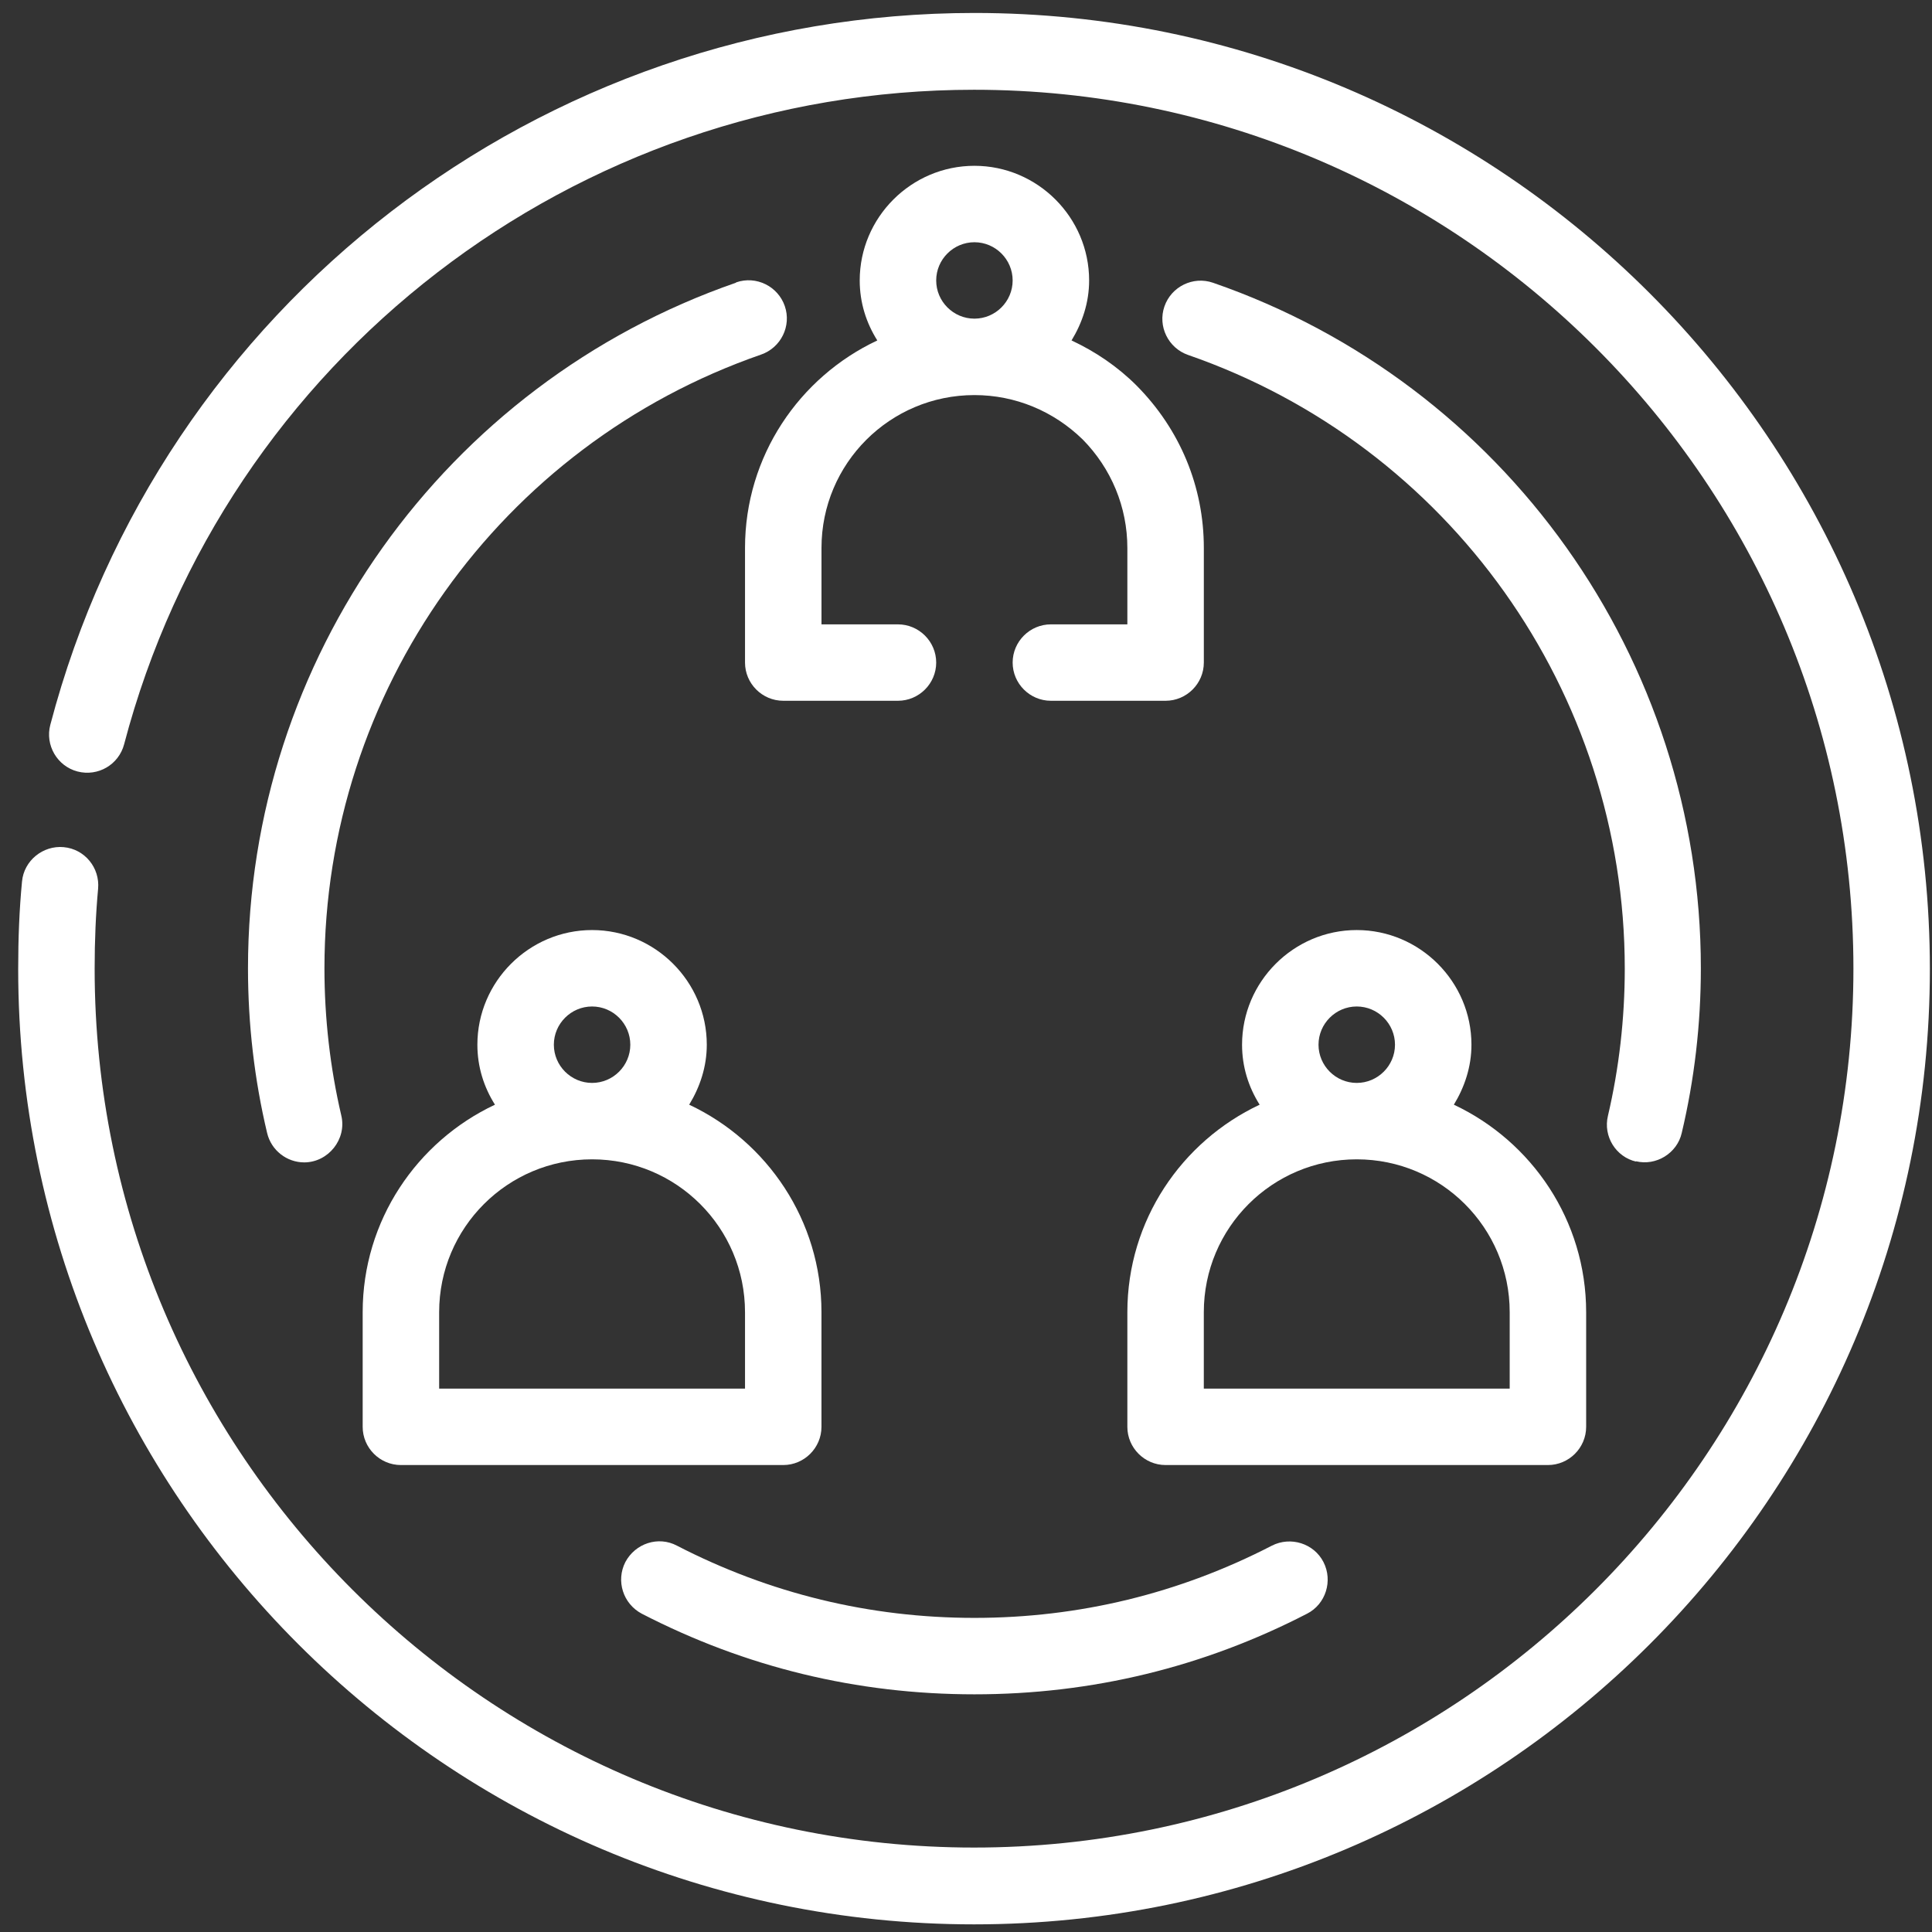
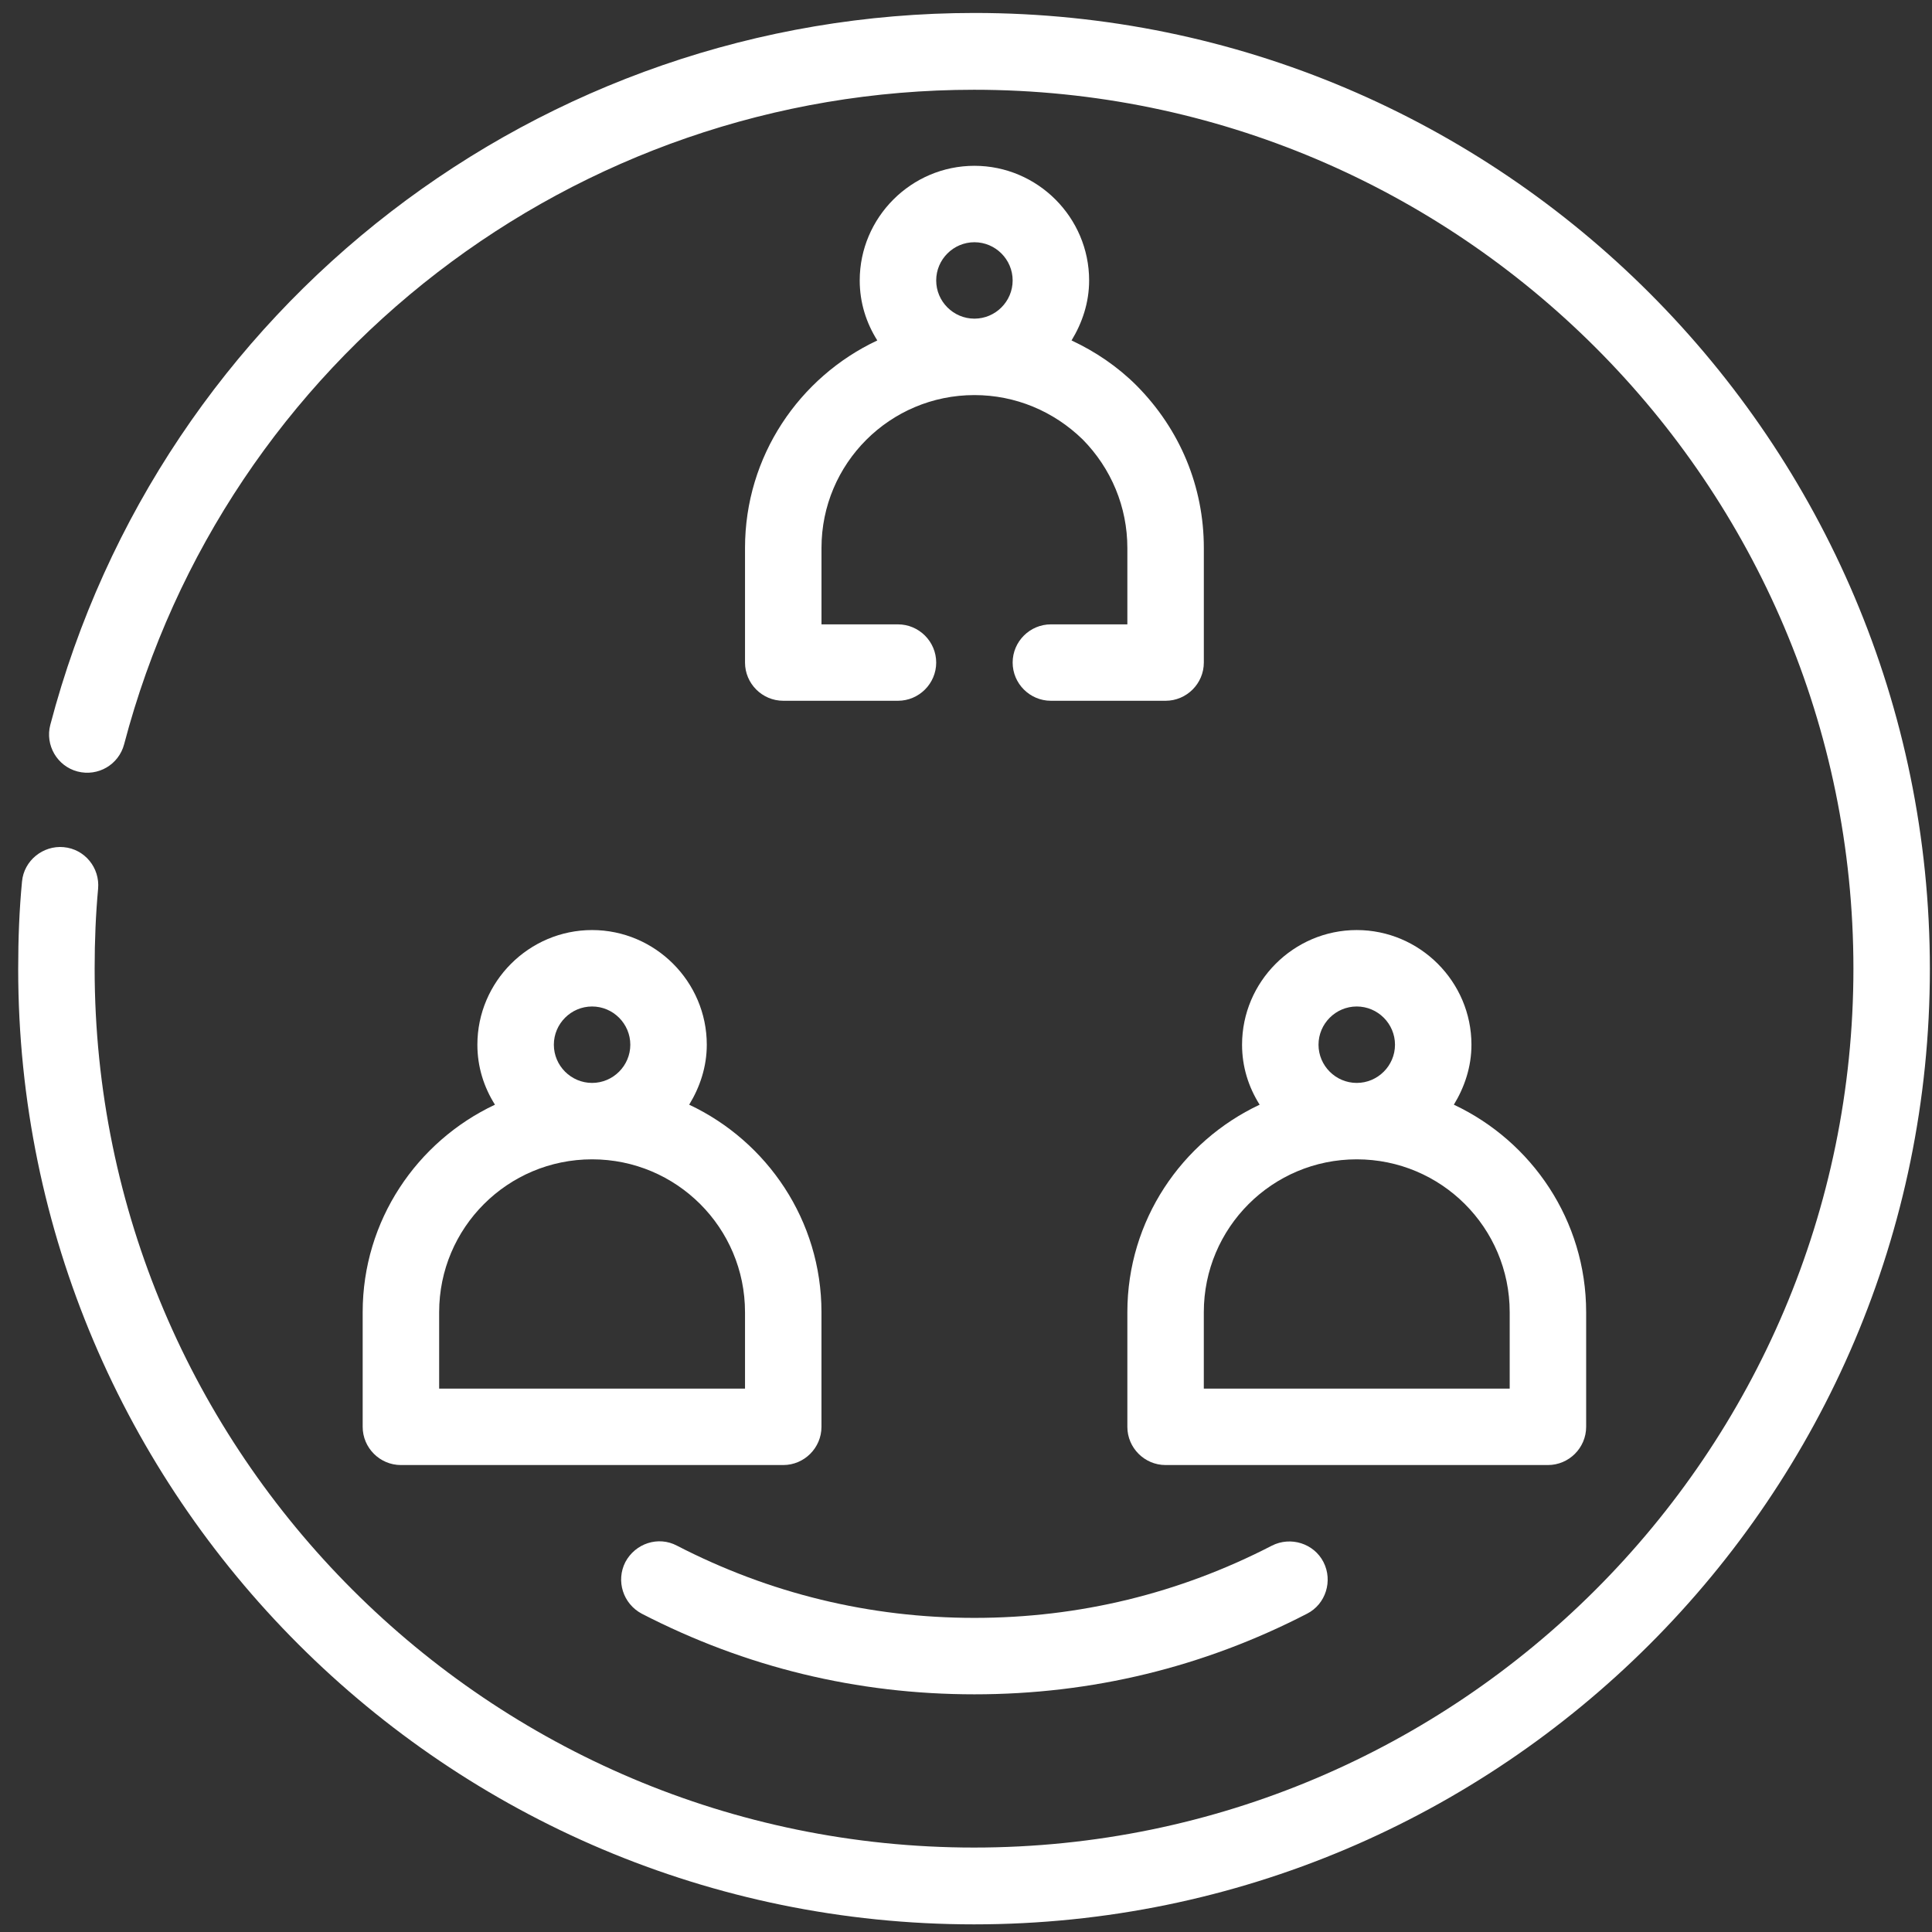
<svg xmlns="http://www.w3.org/2000/svg" width="89" height="89" viewBox="0 0 89 89" fill="none">
  <rect x="0" y="0" width="89" height="89" fill="#333333" stroke="none" />
  <path d="M44.888 0.597C24.897 0.597 7.39 14.081 2.317 33.392C2.071 34.325 2.634 35.293 3.568 35.539C4.519 35.786 5.47 35.222 5.717 34.289C10.384 16.528 26.482 4.135 44.87 4.135C67.203 4.135 85.38 22.302 85.38 44.622C85.38 66.943 67.203 85.11 44.87 85.11C22.537 85.11 4.36 66.943 4.36 44.622C4.36 43.302 4.413 42.105 4.519 40.943C4.607 39.975 3.903 39.113 2.934 39.025C1.983 38.937 1.102 39.641 1.014 40.609C0.891 41.894 0.838 43.214 0.838 44.64C0.838 68.915 20.582 88.648 44.87 88.648C69.158 88.648 88.902 68.915 88.902 44.64C88.902 20.365 69.176 0.597 44.888 0.597Z" fill="white" />
  <path d="M34.32 25.241V30.522C34.32 31.49 35.113 32.282 36.082 32.282H41.365C42.334 32.282 43.127 31.49 43.127 30.522C43.127 29.554 42.334 28.762 41.365 28.762H37.843V25.241C37.843 21.351 40.996 18.2 44.888 18.2C46.773 18.2 48.534 18.939 49.873 20.242C51.193 21.58 51.933 23.358 51.933 25.241V28.762H48.411C47.442 28.762 46.649 29.554 46.649 30.522C46.649 31.49 47.442 32.282 48.411 32.282H53.694C54.663 32.282 55.456 31.49 55.456 30.522V25.241C55.456 22.425 54.364 19.784 52.356 17.76C51.475 16.88 50.454 16.193 49.362 15.683C49.855 14.873 50.172 13.94 50.172 12.919C50.172 10.014 47.794 7.638 44.888 7.638C41.982 7.638 39.604 10.014 39.604 12.919C39.604 13.94 39.904 14.873 40.414 15.683C36.821 17.372 34.32 21.016 34.32 25.241ZM43.127 12.919C43.127 11.951 43.919 11.159 44.888 11.159C45.857 11.159 46.649 11.951 46.649 12.919C46.649 13.887 45.857 14.679 44.888 14.679C43.919 14.679 43.127 13.887 43.127 12.919Z" fill="white" />
  <path d="M16.707 60.448V65.729C16.707 66.697 17.5 67.489 18.468 67.489H36.081C37.05 67.489 37.842 66.697 37.842 65.729V60.448C37.842 56.223 35.341 52.579 31.748 50.889C32.242 50.079 32.559 49.146 32.559 48.126C32.559 45.221 30.181 42.844 27.275 42.844C24.369 42.844 21.991 45.221 21.991 48.126C21.991 49.146 22.29 50.079 22.801 50.889C19.208 52.579 16.707 56.223 16.707 60.448ZM25.514 48.126C25.514 47.157 26.306 46.365 27.275 46.365C28.243 46.365 29.036 47.157 29.036 48.126C29.036 49.094 28.243 49.886 27.275 49.886C26.306 49.886 25.514 49.094 25.514 48.126ZM20.23 60.448C20.23 56.557 23.382 53.406 27.275 53.406C31.167 53.406 34.32 56.557 34.32 60.448V63.968H20.23V60.448Z" fill="white" />
  <path d="M73.068 65.729V60.448C73.068 56.223 70.567 52.579 66.974 50.889C67.467 50.079 67.784 49.146 67.784 48.126C67.784 45.221 65.406 42.844 62.5 42.844C59.594 42.844 57.217 45.221 57.217 48.126C57.217 49.146 57.516 50.079 58.027 50.889C54.434 52.579 51.933 56.223 51.933 60.448V65.729C51.933 66.697 52.725 67.489 53.694 67.489H71.307C72.275 67.489 73.068 66.697 73.068 65.729ZM60.739 48.126C60.739 47.157 61.532 46.365 62.5 46.365C63.469 46.365 64.262 47.157 64.262 48.126C64.262 49.094 63.469 49.886 62.5 49.886C61.532 49.886 60.739 49.094 60.739 48.126ZM69.546 63.968H55.455V60.448C55.455 56.557 58.608 53.406 62.5 53.406C66.393 53.406 69.546 56.557 69.546 60.448V63.968Z" fill="white" />
-   <path d="M75.358 53.494C76.291 53.723 77.26 53.125 77.471 52.192C78.052 49.745 78.352 47.193 78.352 44.605C78.352 30.364 69.317 17.672 55.878 13.025C54.962 12.708 53.958 13.201 53.641 14.116C53.324 15.031 53.817 16.035 54.733 16.352C66.763 20.524 74.847 31.878 74.847 44.622C74.847 46.928 74.583 49.217 74.072 51.4C73.843 52.35 74.442 53.301 75.375 53.512L75.358 53.494Z" fill="white" />
-   <path d="M33.898 13.025C20.459 17.689 11.424 30.381 11.424 44.605C11.424 47.193 11.723 49.745 12.305 52.192C12.498 53.002 13.22 53.547 14.013 53.547C15.123 53.547 15.986 52.474 15.721 51.382C15.211 49.199 14.946 46.911 14.946 44.605C14.946 31.86 23.031 20.506 35.06 16.334C35.976 16.017 36.469 15.014 36.152 14.098C35.835 13.183 34.831 12.69 33.915 13.007L33.898 13.025Z" fill="white" />
  <path d="M29.564 74.337C34.337 76.801 39.48 78.051 44.888 78.051C50.295 78.051 55.438 76.801 60.211 74.337C61.074 73.897 61.408 72.823 60.968 71.96C60.528 71.098 59.453 70.763 58.59 71.203C54.328 73.404 49.713 74.53 44.888 74.53C40.062 74.53 35.447 73.404 31.185 71.203C30.322 70.746 29.265 71.098 28.807 71.96C28.367 72.823 28.701 73.879 29.564 74.337Z" fill="white" />
</svg>